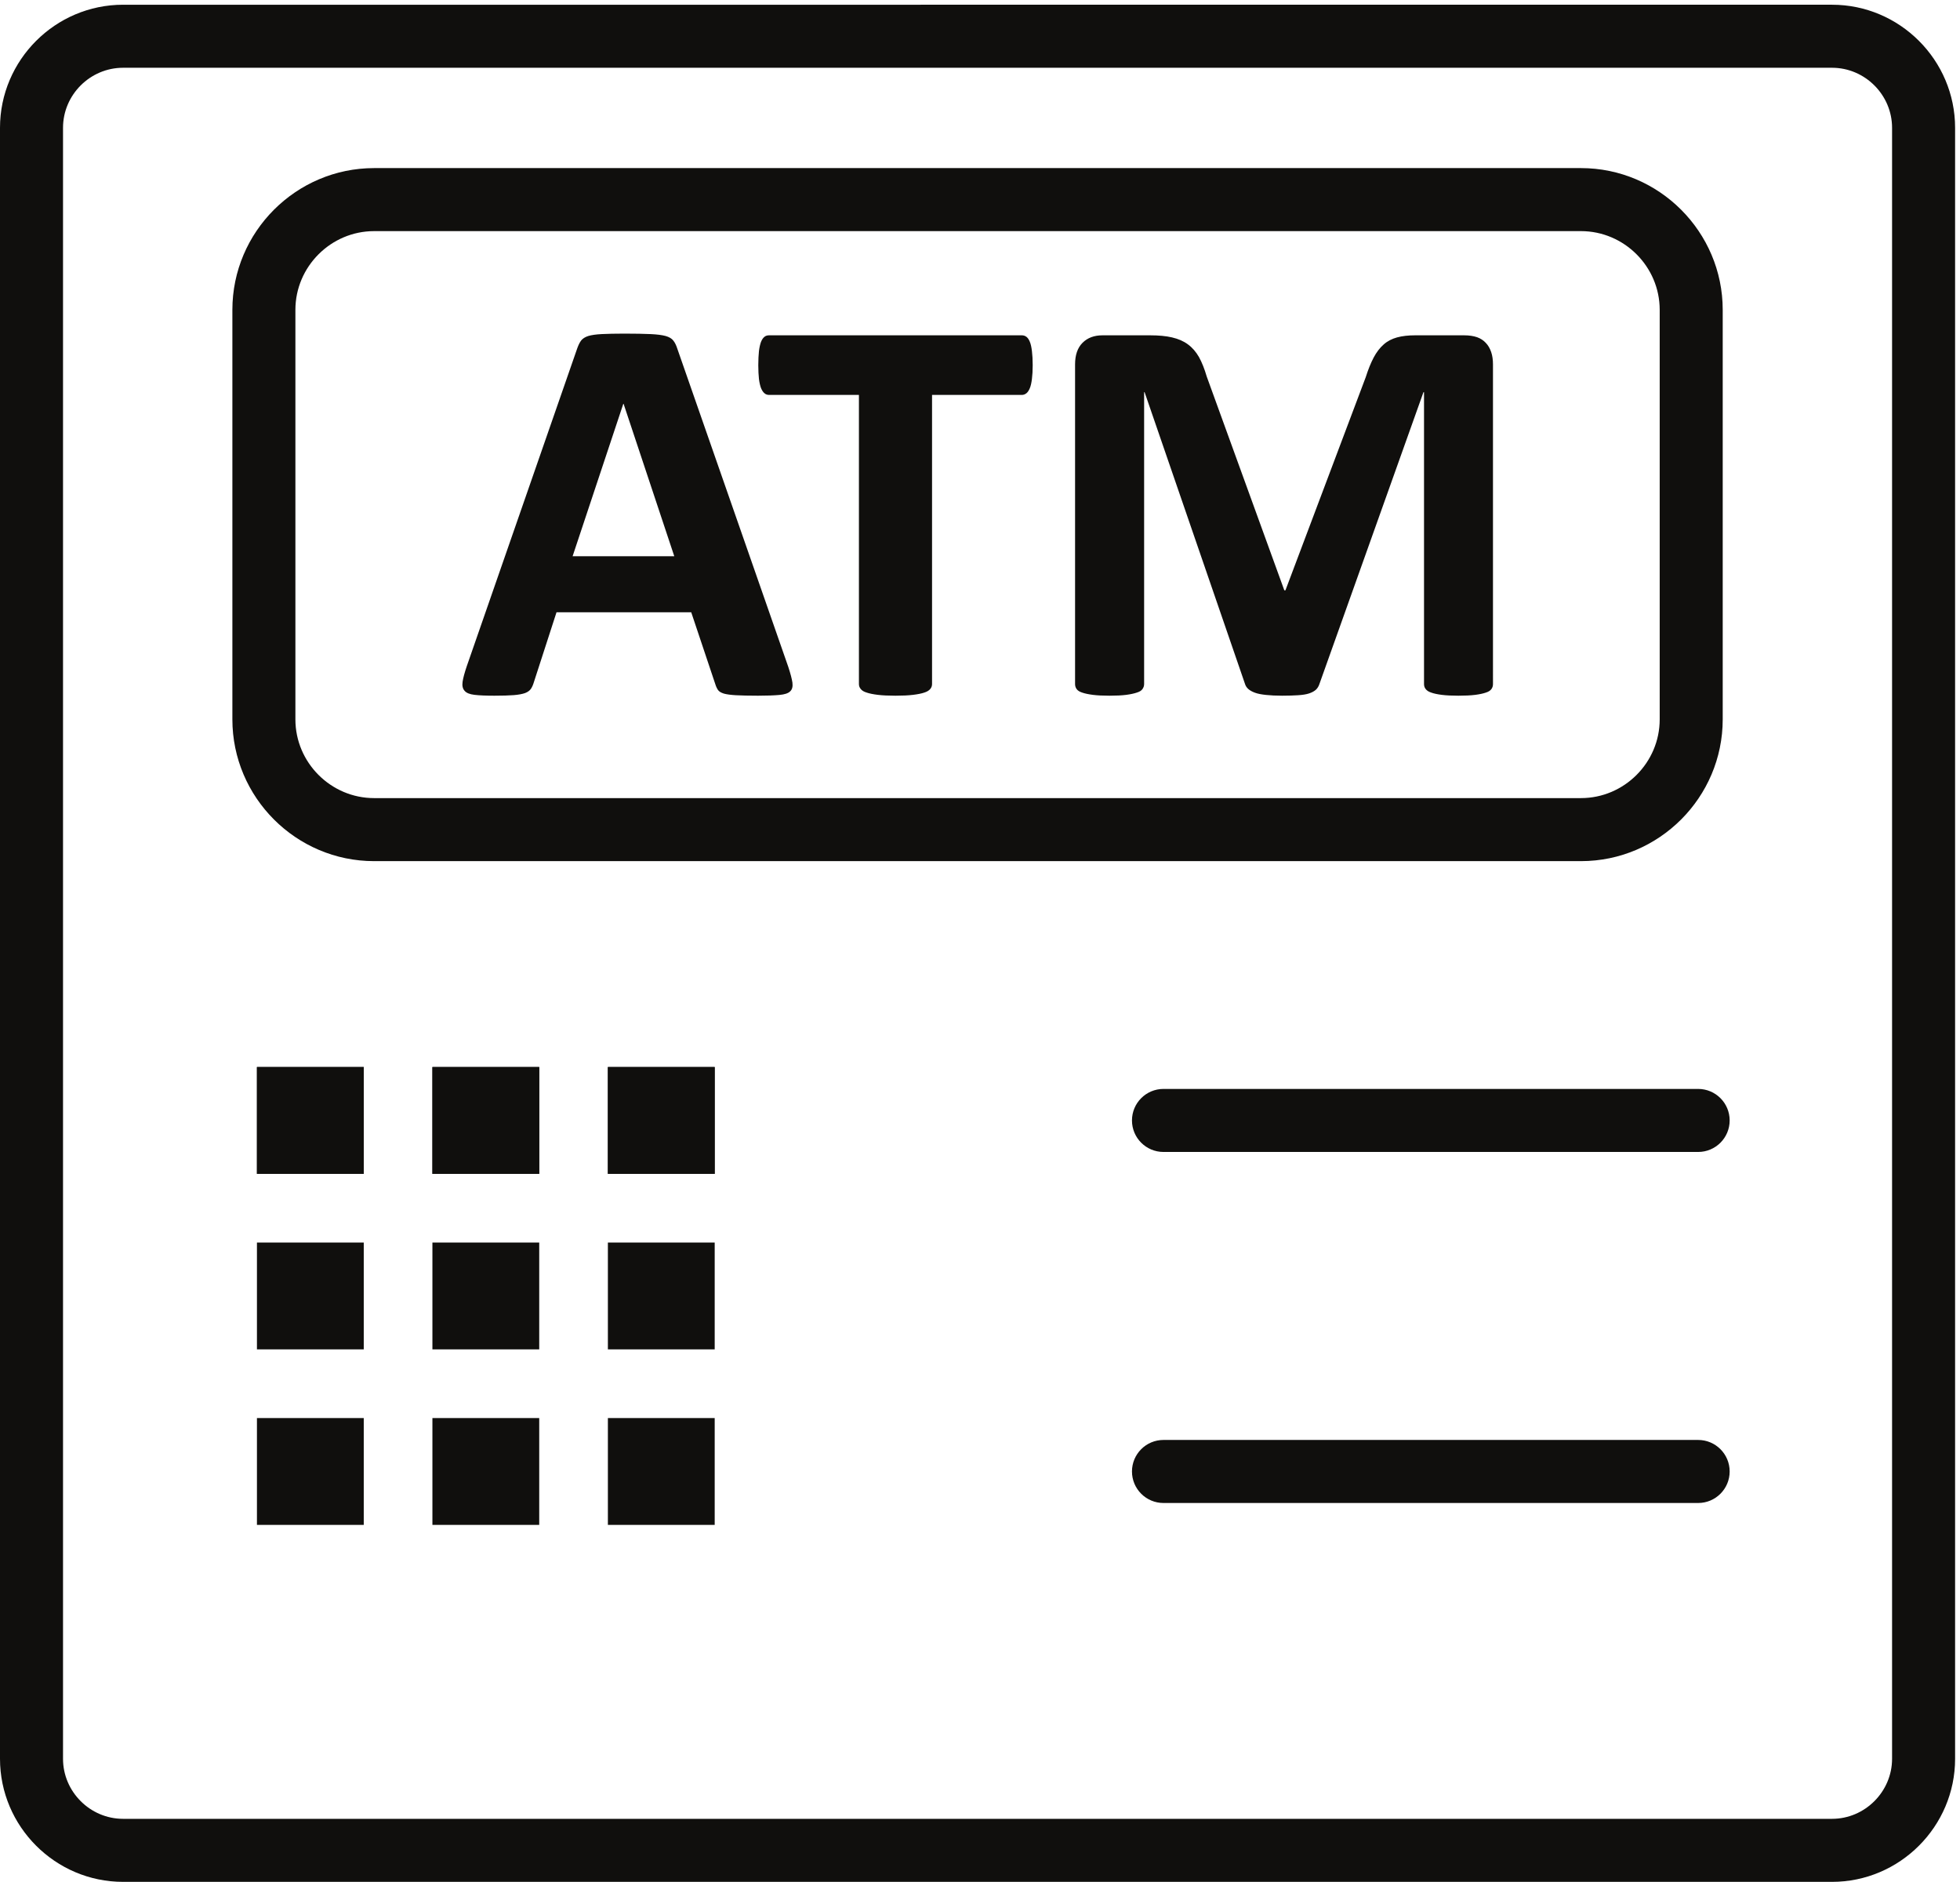
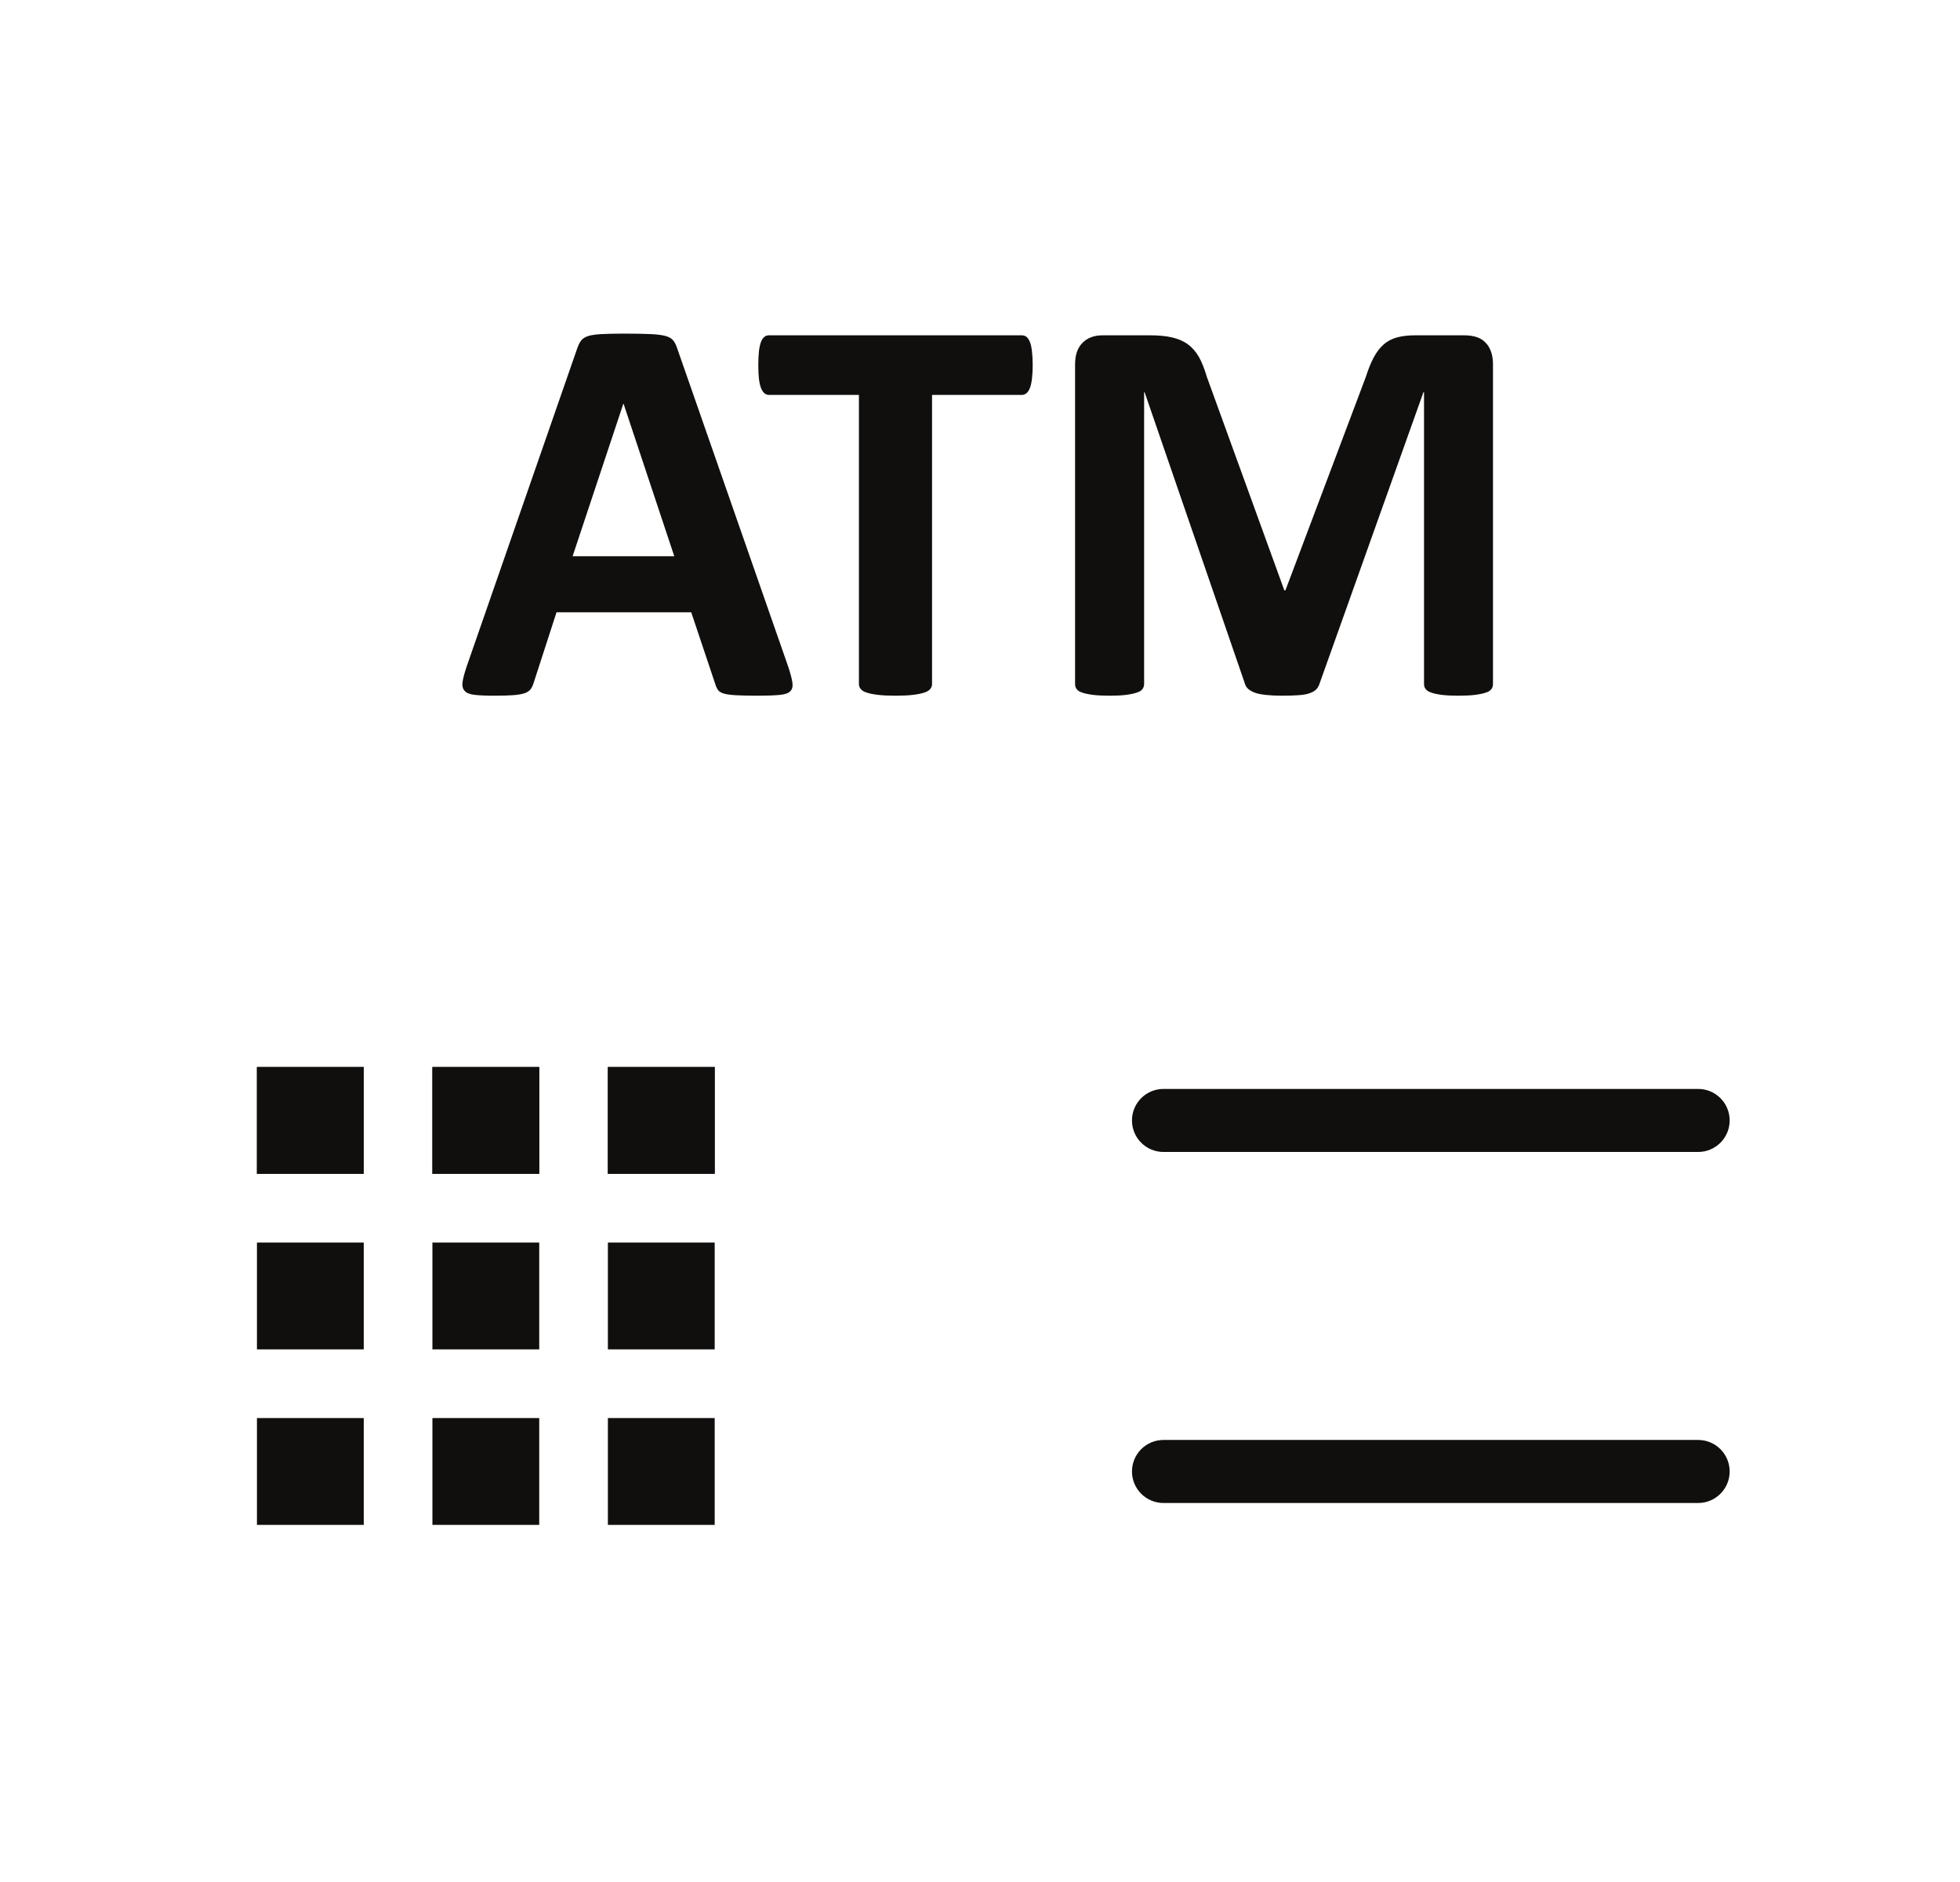
<svg xmlns="http://www.w3.org/2000/svg" height="457.413" width="476.507" xml:space="preserve">
-   <path style="fill:#100f0d;fill-opacity:1;fill-rule:nonzero;stroke:none" d="M224.949 115.199H3348.85c30.07 0 57.49 12.391 77.42 32.332 19.93 19.93 32.32 47.348 32.32 77.418V3205.6c0 30.09-12.37 57.52-32.3 77.45-19.92 19.92-47.33 32.3-77.44 32.3H224.949c-30.121 0-57.551-12.37-77.469-32.28-19.914-19.92-32.281-47.35-32.281-77.47V224.949c0-30.097 12.379-57.519 32.301-77.437 19.926-19.934 47.363-32.313 77.449-32.313zM2423.82 0H224.949C163.066 0 106.797 25.3 66.043 66.059 25.309 106.8 0 163.039 0 224.949V3205.6c0 61.92 25.29 118.18 66.035 158.92 40.738 40.74 96.992 66.03 158.914 66.03H3348.85c61.91 0 118.15-25.31 158.88-66.05 40.77-40.75 66.07-97.02 66.07-158.9V224.949c0-61.871-25.32-118.129-66.08-158.879C3466.97 25.32 3410.71 0 3348.85 0h-925.03" transform="matrix(.133 0 0 -.133 0 457.413)" />
-   <path style="fill:#100f0d;fill-opacity:1;fill-rule:nonzero;stroke:none" d="M2889.94 3016.8H683.852c-39.504 0-75.469-16.21-101.579-42.32-26.101-26.1-42.308-62.07-42.308-101.57v-748.4c0-39.5 16.207-75.47 42.308-101.57 26.11-26.11 62.075-42.32 101.579-42.32H2889.94c39.5 0 75.47 16.21 101.57 42.32 26.11 26.1 42.32 62.06 42.32 101.57v748.4c0 39.51-16.21 75.47-42.32 101.57-26.1 26.11-62.07 42.32-101.57 42.32zM683.852 3132H2889.94c71.31 0 136.1-29.13 183.03-76.06 46.92-46.93 76.05-111.72 76.05-183.03v-748.4c0-71.31-29.13-136.1-76.05-183.03-46.93-46.92-111.72-76.06-183.03-76.06H683.852c-71.309 0-136.098 29.14-183.024 76.06-46.926 46.94-76.062 111.73-76.062 183.03v748.4c0 71.31 29.136 136.1 76.062 183.03 46.926 46.92 111.715 76.06 183.024 76.06" transform="matrix(.133 0 0 -.133 0 457.413)" />
  <path style="fill:#100f0d;fill-opacity:1;fill-rule:evenodd;stroke:none" d="M1111.18 1489.15h195.24v-195.24h-195.24v195.24M790.426 1489.15h195.242v-195.24H790.426v195.24M469.672 1489.15h195.25v-195.24h-195.25v195.24" transform="matrix(.133 0 0 -.133 0 457.413)" />
-   <path style="fill:#100f0d;fill-opacity:1;fill-rule:evenodd;stroke:none" d="M1111.18 1489.15h195.24v-195.24h-195.24v195.24M790.426 1489.15h195.242v-195.24H790.426v195.24M469.672 1489.15h195.25v-195.24h-195.25v195.24M1111.18 1168.39h195.24V973.148h-195.24v195.242M790.426 1168.39h195.242V973.148H790.426v195.242M469.672 1168.39h195.25V973.148h-195.25v195.242M1111.18 847.629h195.24v-195.25h-195.24v195.25M790.426 847.629h195.242v-195.25H790.426v195.25M469.672 847.629h195.25v-195.25h-195.25v195.25" transform="matrix(.133 0 0 -.133 0 457.413)" />
+   <path style="fill:#100f0d;fill-opacity:1;fill-rule:evenodd;stroke:none" d="M1111.18 1489.15h195.24v-195.24h-195.24v195.24M790.426 1489.15h195.242v-195.24H790.426v195.24M469.672 1489.15h195.25v-195.24h-195.25v195.24M1111.18 1168.39h195.24V973.148h-195.24v195.242M790.426 1168.39h195.242V973.148H790.426v195.242M469.672 1168.39h195.25V973.148h-195.25v195.242M1111.18 847.629h195.24v-195.25h-195.24v195.25M790.426 847.629h195.242v-195.25H790.426M469.672 847.629h195.25v-195.25h-195.25v195.25" transform="matrix(.133 0 0 -.133 0 457.413)" />
  <path style="fill:#100f0d;fill-opacity:1;fill-rule:nonzero;stroke:none" d="M2126.79 1333.93c-31.82 0-57.61 25.79-57.61 57.6 0 31.81 25.79 57.6 57.61 57.6h977.33c31.81 0 57.6-25.79 57.6-57.6 0-31.81-25.79-57.6-57.6-57.6h-977.33M2126.79 692.398c-31.82 0-57.61 25.793-57.61 57.614 0 31.797 25.79 57.597 57.61 57.597h977.33c31.81 0 57.6-25.8 57.6-57.597 0-31.821-25.79-57.614-57.6-57.614h-977.33M2729.08 2189.04c0-3.29-.87-6.41-2.76-9-1.91-2.76-5.2-5.01-10.21-6.57-4.84-1.72-11.41-3.11-19.36-4.15-8.13-1.04-18.51-1.55-30.95-1.55-12.11 0-22.31.51-30.44 1.55-8.12 1.04-14.52 2.43-19.19 4.15-4.84 1.56-8.12 3.81-10.2 6.57-2.07 2.59-2.94 5.71-2.94 9v533.42h-1.04l-190.03-532.91c-1.37-4.32-3.45-7.95-6.57-10.89-3.1-2.77-7.26-5.01-12.44-6.74-5.2-1.73-11.93-2.77-20.06-3.29-7.96-.52-17.81-.86-29.22-.86-11.59 0-21.27.51-29.4 1.38-8.13.86-14.87 2.07-20.05 3.98-5.2 1.9-9.35 4.15-12.45 6.91-2.94 2.59-5.02 5.88-6.06 9.51l-183.45 532.91h-.86v-533.42c0-3.29-1.05-6.41-2.94-9-1.73-2.76-5.2-5.01-10.38-6.57-5.01-1.72-11.41-3.11-19.37-4.15-7.95-1.04-18.15-1.55-30.77-1.55-12.11 0-22.31.51-30.26 1.55-8.13 1.04-14.7 2.43-19.55 4.15-5 1.56-8.3 3.81-10.19 6.57-1.9 2.59-2.77 5.71-2.77 9v584.08c0 17.29 4.5 30.43 13.66 39.6 9.16 9.16 21.27 13.66 36.48 13.66h87.15c15.56 0 28.88-1.22 39.94-3.81 11.24-2.59 20.92-6.74 28.88-12.62 8.12-5.88 14.86-13.66 20.4-23.34 5.36-9.69 10.03-21.45 14.18-35.63l141.79-390.6h2.07l146.79 389.57c4.51 14.18 9.35 26.11 14.53 35.96 5.19 9.69 11.25 17.64 18.16 23.69 6.91 6.23 15.21 10.38 24.55 12.97 9.51 2.59 20.58 3.81 33.03 3.81h89.56c9.17 0 17.12-1.22 23.69-3.46 6.57-2.42 11.93-5.88 16.08-10.55 4.33-4.49 7.43-10.03 9.68-16.6 2.26-6.57 3.29-14.18 3.29-22.65zm-841.37 582.7c0 10.03-.52 18.67-1.39 25.76-.86 7.09-2.07 12.8-3.8 16.95-1.73 4.32-3.81 7.26-6.23 9.16-2.59 1.9-5.35 2.77-8.47 2.77h-462.01c-3.29 0-6.23-.87-8.47-2.77-2.42-1.9-4.5-4.84-6.23-9.16-1.55-4.15-2.94-9.86-3.8-16.95-.69-7.09-1.21-15.73-1.21-25.76 0-9.86.52-18.16 1.21-25.08.86-6.91 2.25-12.61 3.8-16.77 1.73-4.14 3.81-7.43 6.23-9.34 2.24-2.07 5.18-3.1 8.47-3.1h164.26v-528.41c0-3.29 1.04-6.41 3.29-9 2.07-2.76 5.7-5.01 10.89-6.57 5.02-1.72 11.93-3.11 20.41-4.15 8.64-1.04 19.36-1.55 32.16-1.55 12.97 0 23.68.51 32.15 1.55 8.65 1.04 15.57 2.43 20.58 4.15 5.02 1.56 8.65 3.81 10.9 6.57 2.25 2.59 3.28 5.71 3.28 9v528.41h164.09c3.12 0 5.88 1.03 8.47 3.1 2.42 1.91 4.5 5.2 6.23 9.34 1.73 4.16 2.94 9.86 3.8 16.77.87 6.92 1.39 15.22 1.39 25.08zm-747.83-70.55h-.52l-92.68-278.56h185.87l-92.67 278.56zm301.03-480.68c3.98-12.11 6.57-21.79 7.61-28.88.86-7.09-.35-12.45-4.15-15.91-3.63-3.63-10.2-5.71-19.71-6.57-9.51-.87-22.48-1.38-39.08-1.38-17.12 0-30.6.34-40.29.86-9.51.52-16.95 1.56-21.96 2.94-5.01 1.56-8.64 3.63-10.72 6.4-1.9 2.77-3.63 6.22-5.01 10.72l-44.09 131.58h-246.22l-41.505-128.12c-1.383-4.67-3.109-8.65-5.359-11.93-2.074-3.12-5.703-5.71-10.547-7.61-4.84-1.73-11.93-3.11-20.746-3.81-8.996-.69-20.754-1.03-35.281-1.03-15.559 0-27.661.51-36.481 1.55-8.816 1.04-14.871 3.46-18.152 7.44-3.461 3.8-4.672 9.34-3.633 16.43 1.035 7.08 3.633 16.59 7.605 28.35l202.129 581.5c2.08 5.7 4.33 10.37 7.09 14 2.77 3.46 7.09 6.23 12.97 8.12 5.88 1.73 14.01 2.95 24.55 3.47 10.38.51 24.38.86 41.5.86 19.89 0 35.8-.35 47.73-.86 11.75-.52 20.92-1.74 27.49-3.47 6.57-1.89 11.41-4.66 14.18-8.47 2.93-3.63 5.36-8.64 7.43-15.21l202.65-580.97" transform="matrix(.133 0 0 -.133 0 457.413)" />
</svg>